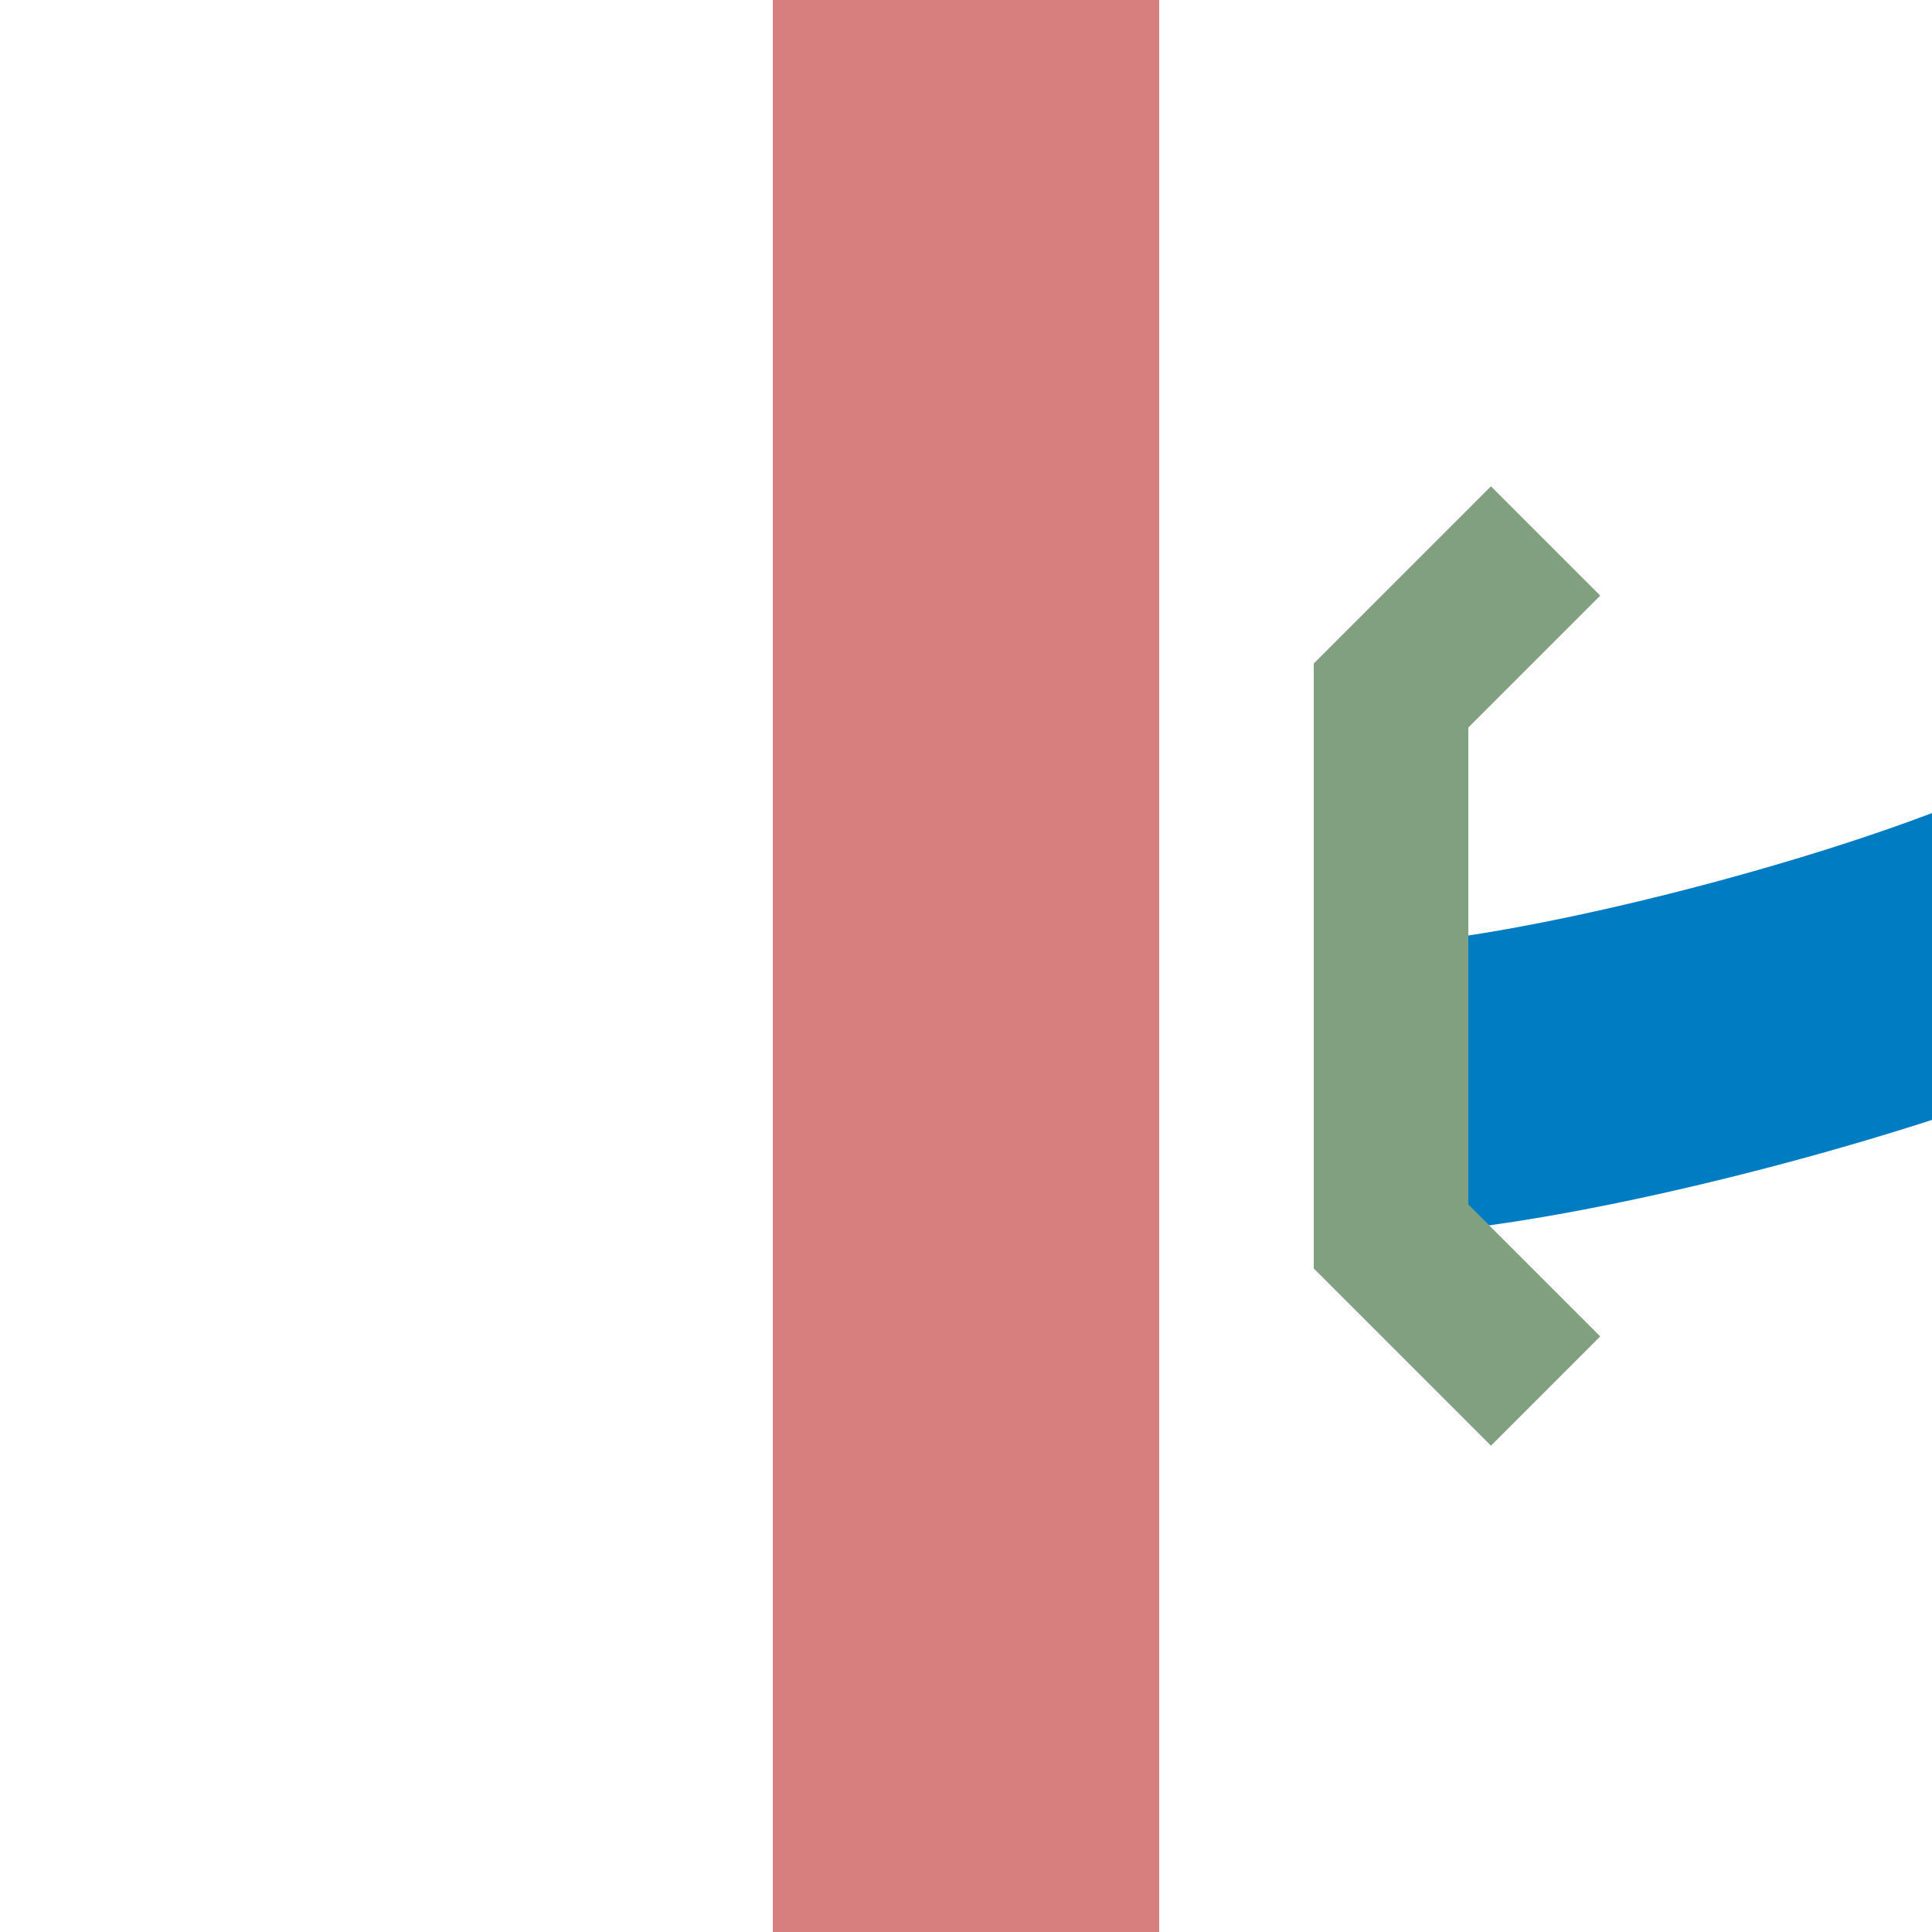
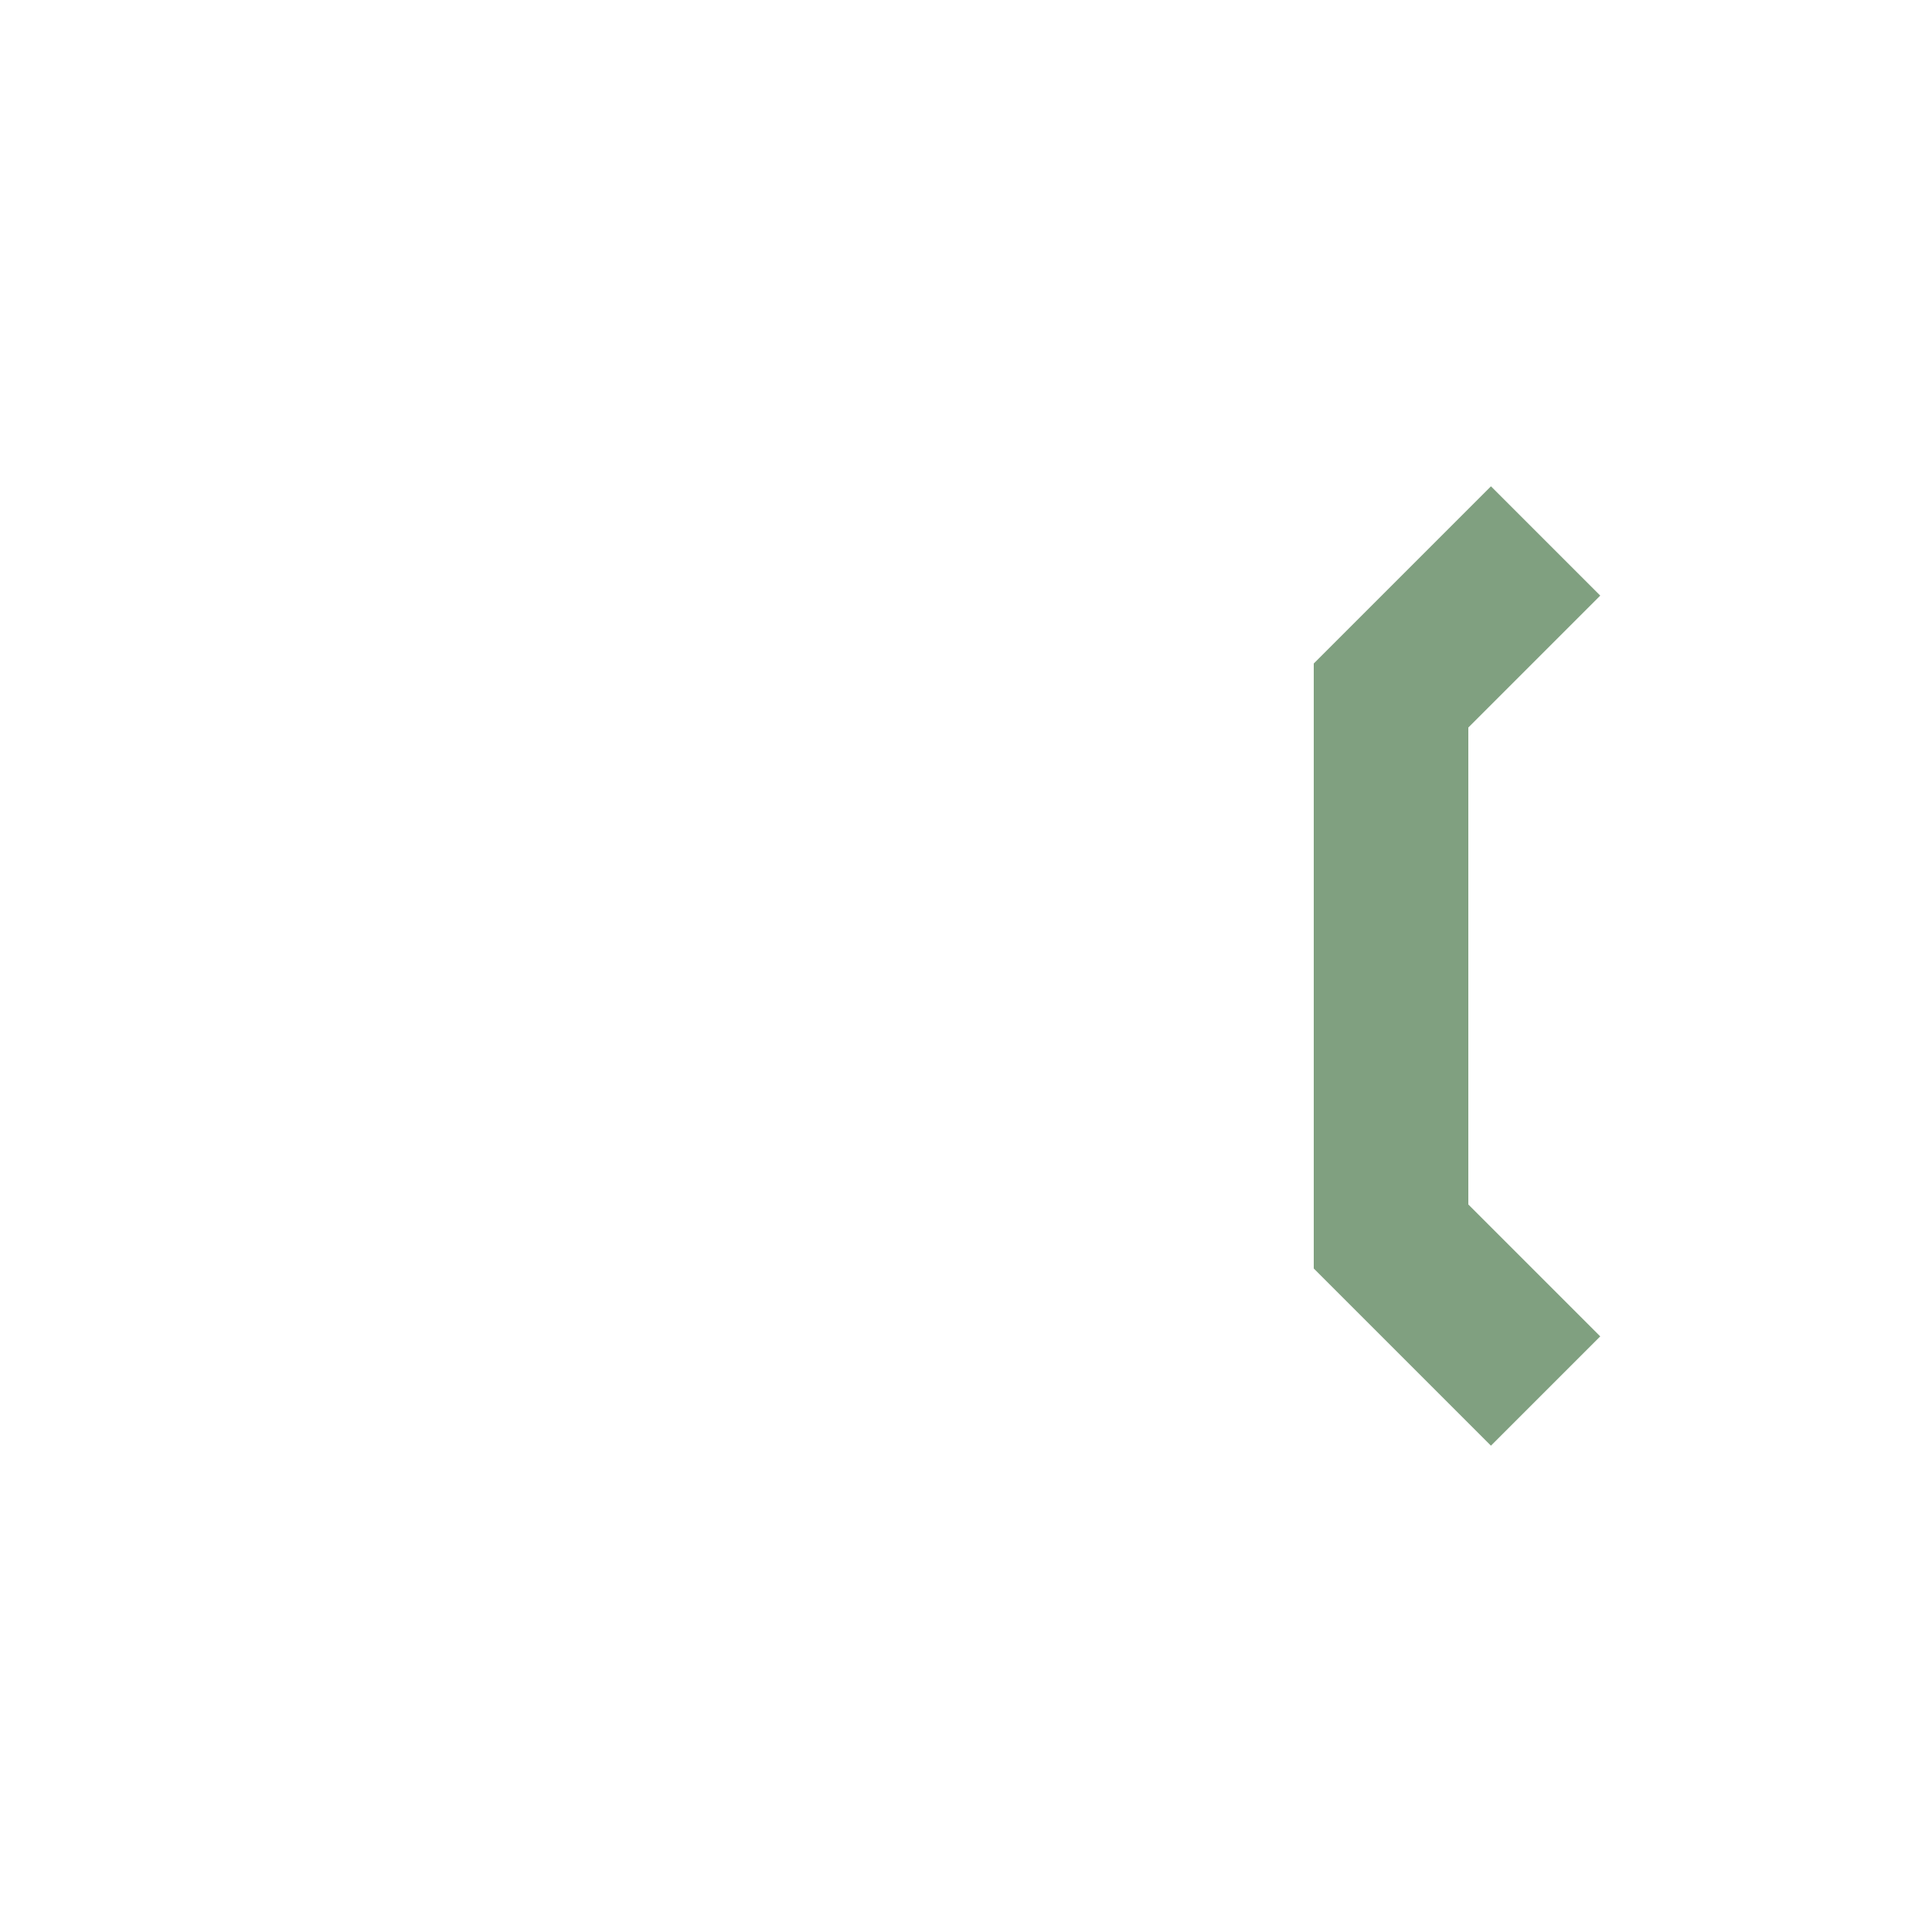
<svg xmlns="http://www.w3.org/2000/svg" width="500" height="500">
  <title>exWVIADUKT1-L</title>
  <g fill="none">
-     <path d="M 140,218 C 235,210 265,290 360,282 C 400,280 480,260 527,240" stroke="#007cc3" stroke-dasharray="210,230" stroke-dashoffset="210" stroke-width="75" />
    <path d="M 400,140 360,180 360,320 400,360" stroke="#80a080" stroke-width="40" />
-     <path d="M 250,0 V 500" stroke="#d77f7e" stroke-width="100" />
  </g>
</svg>